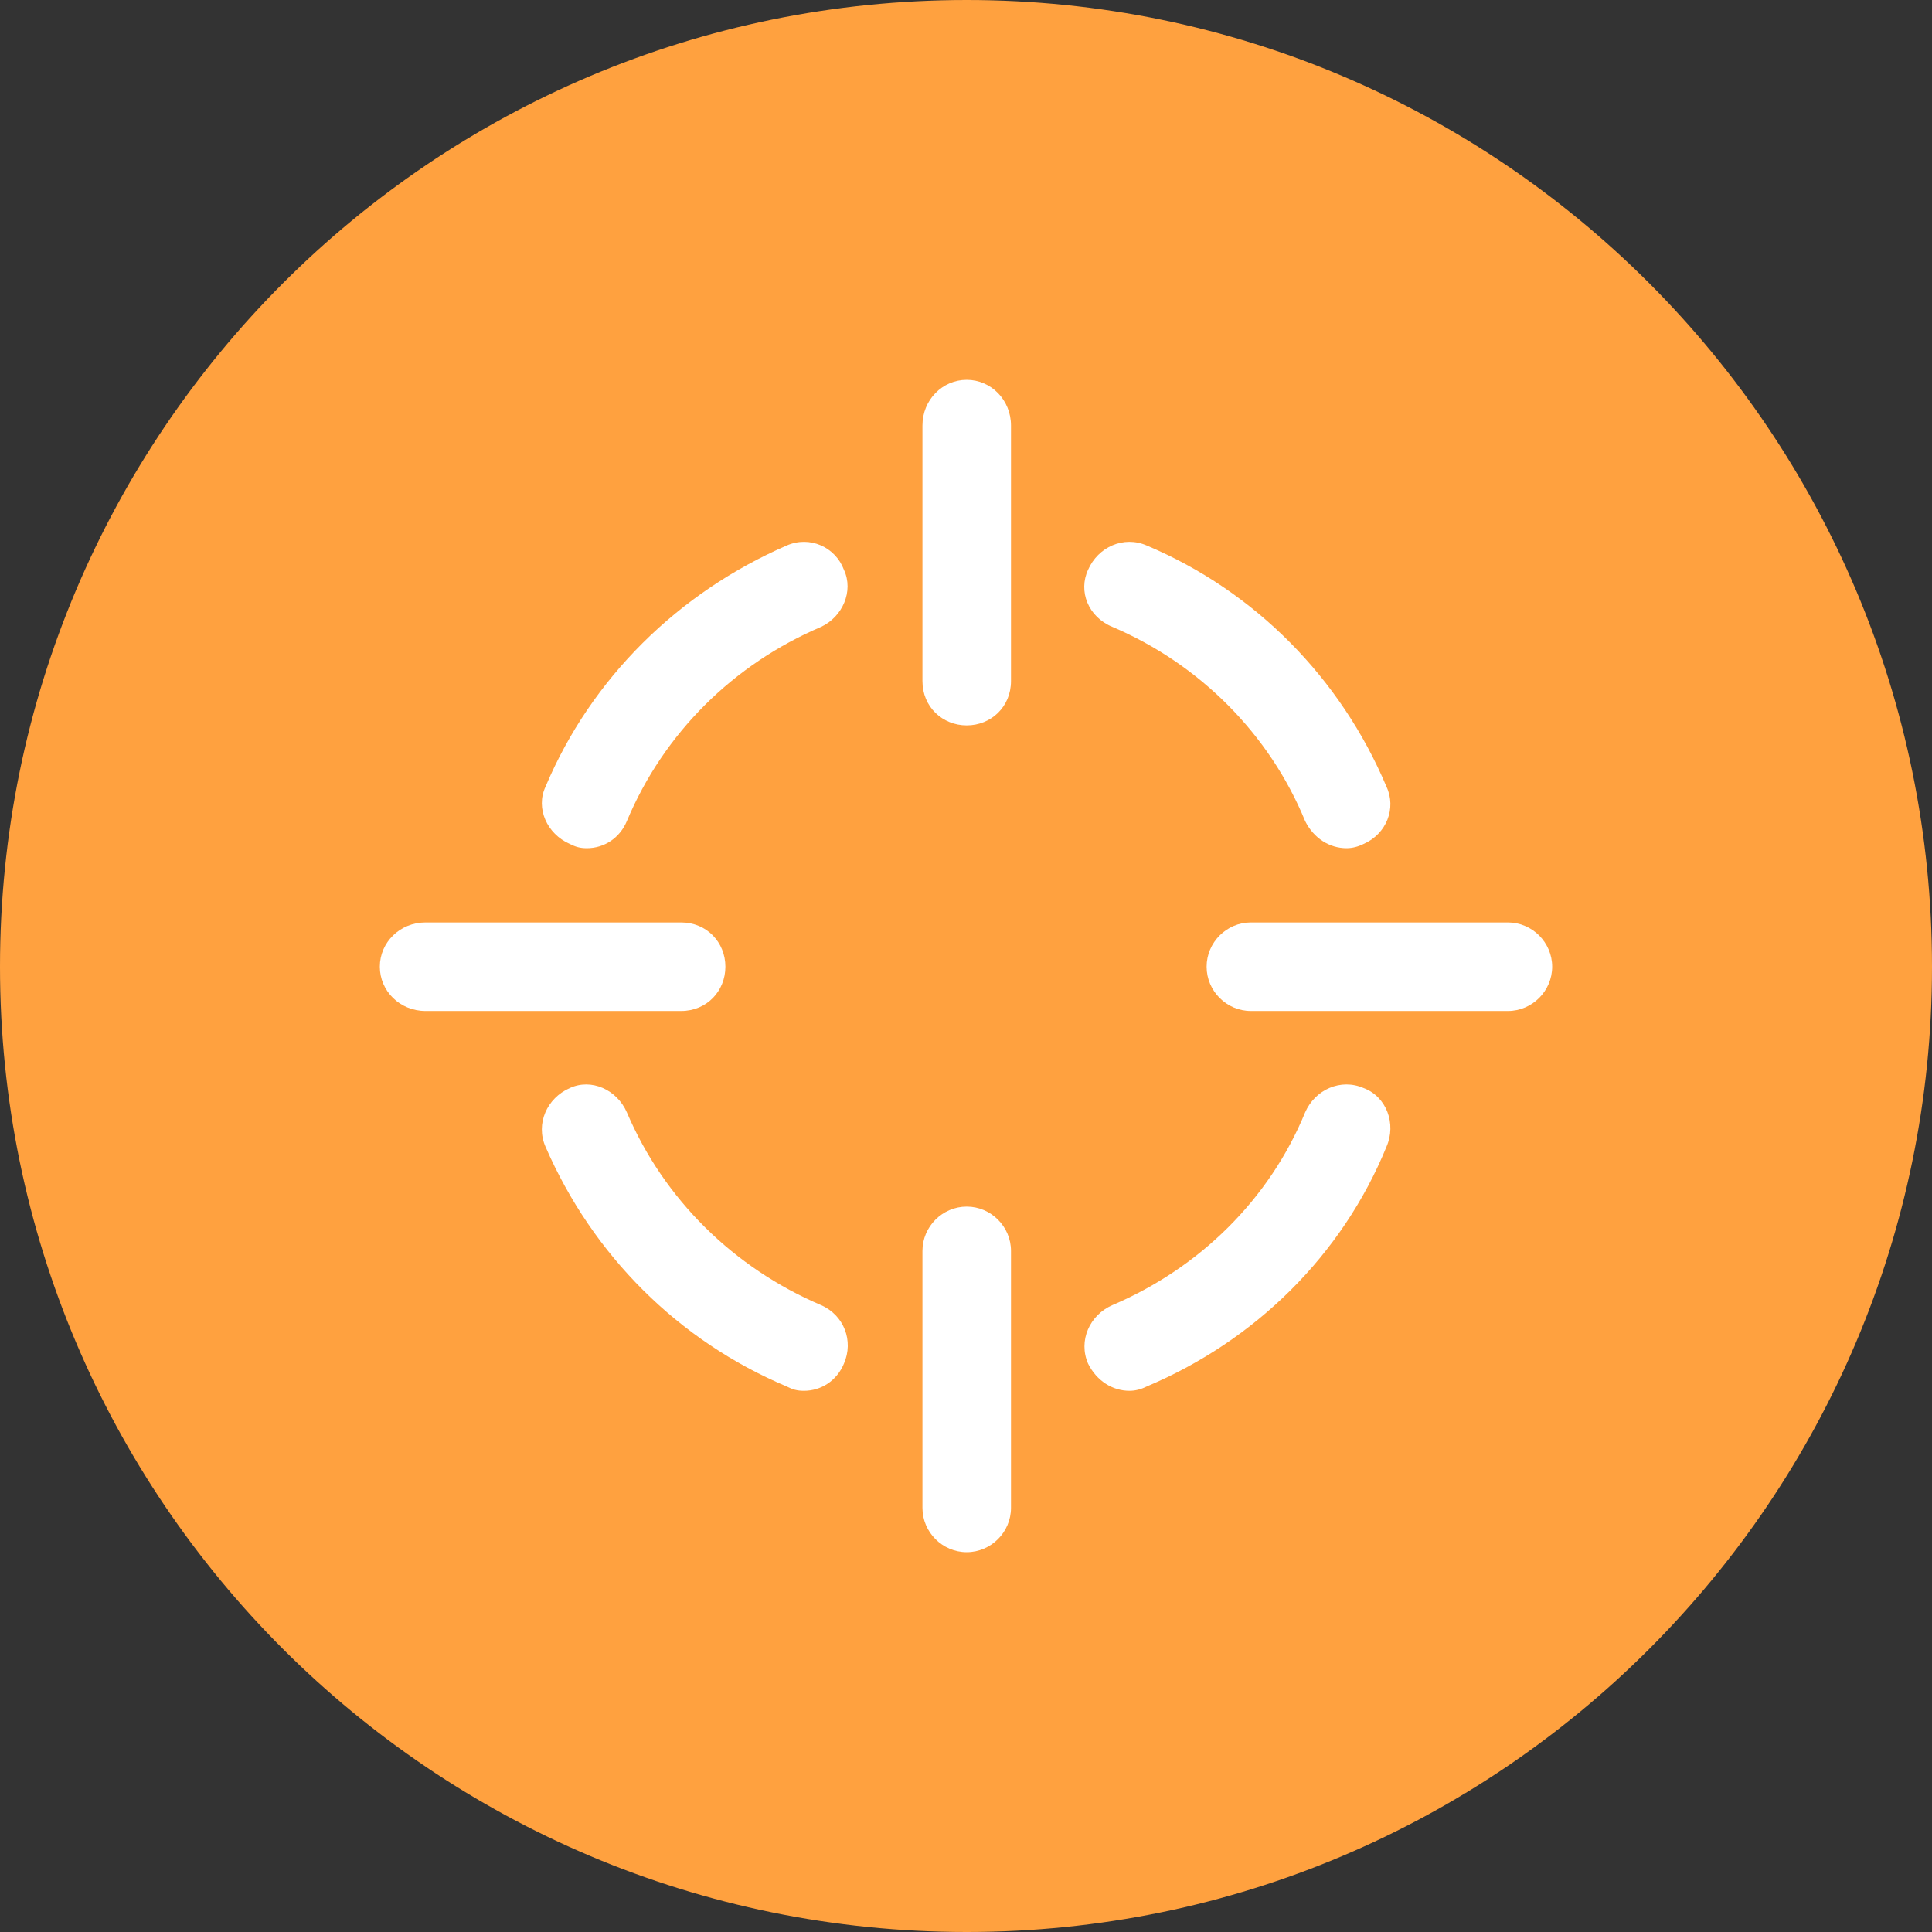
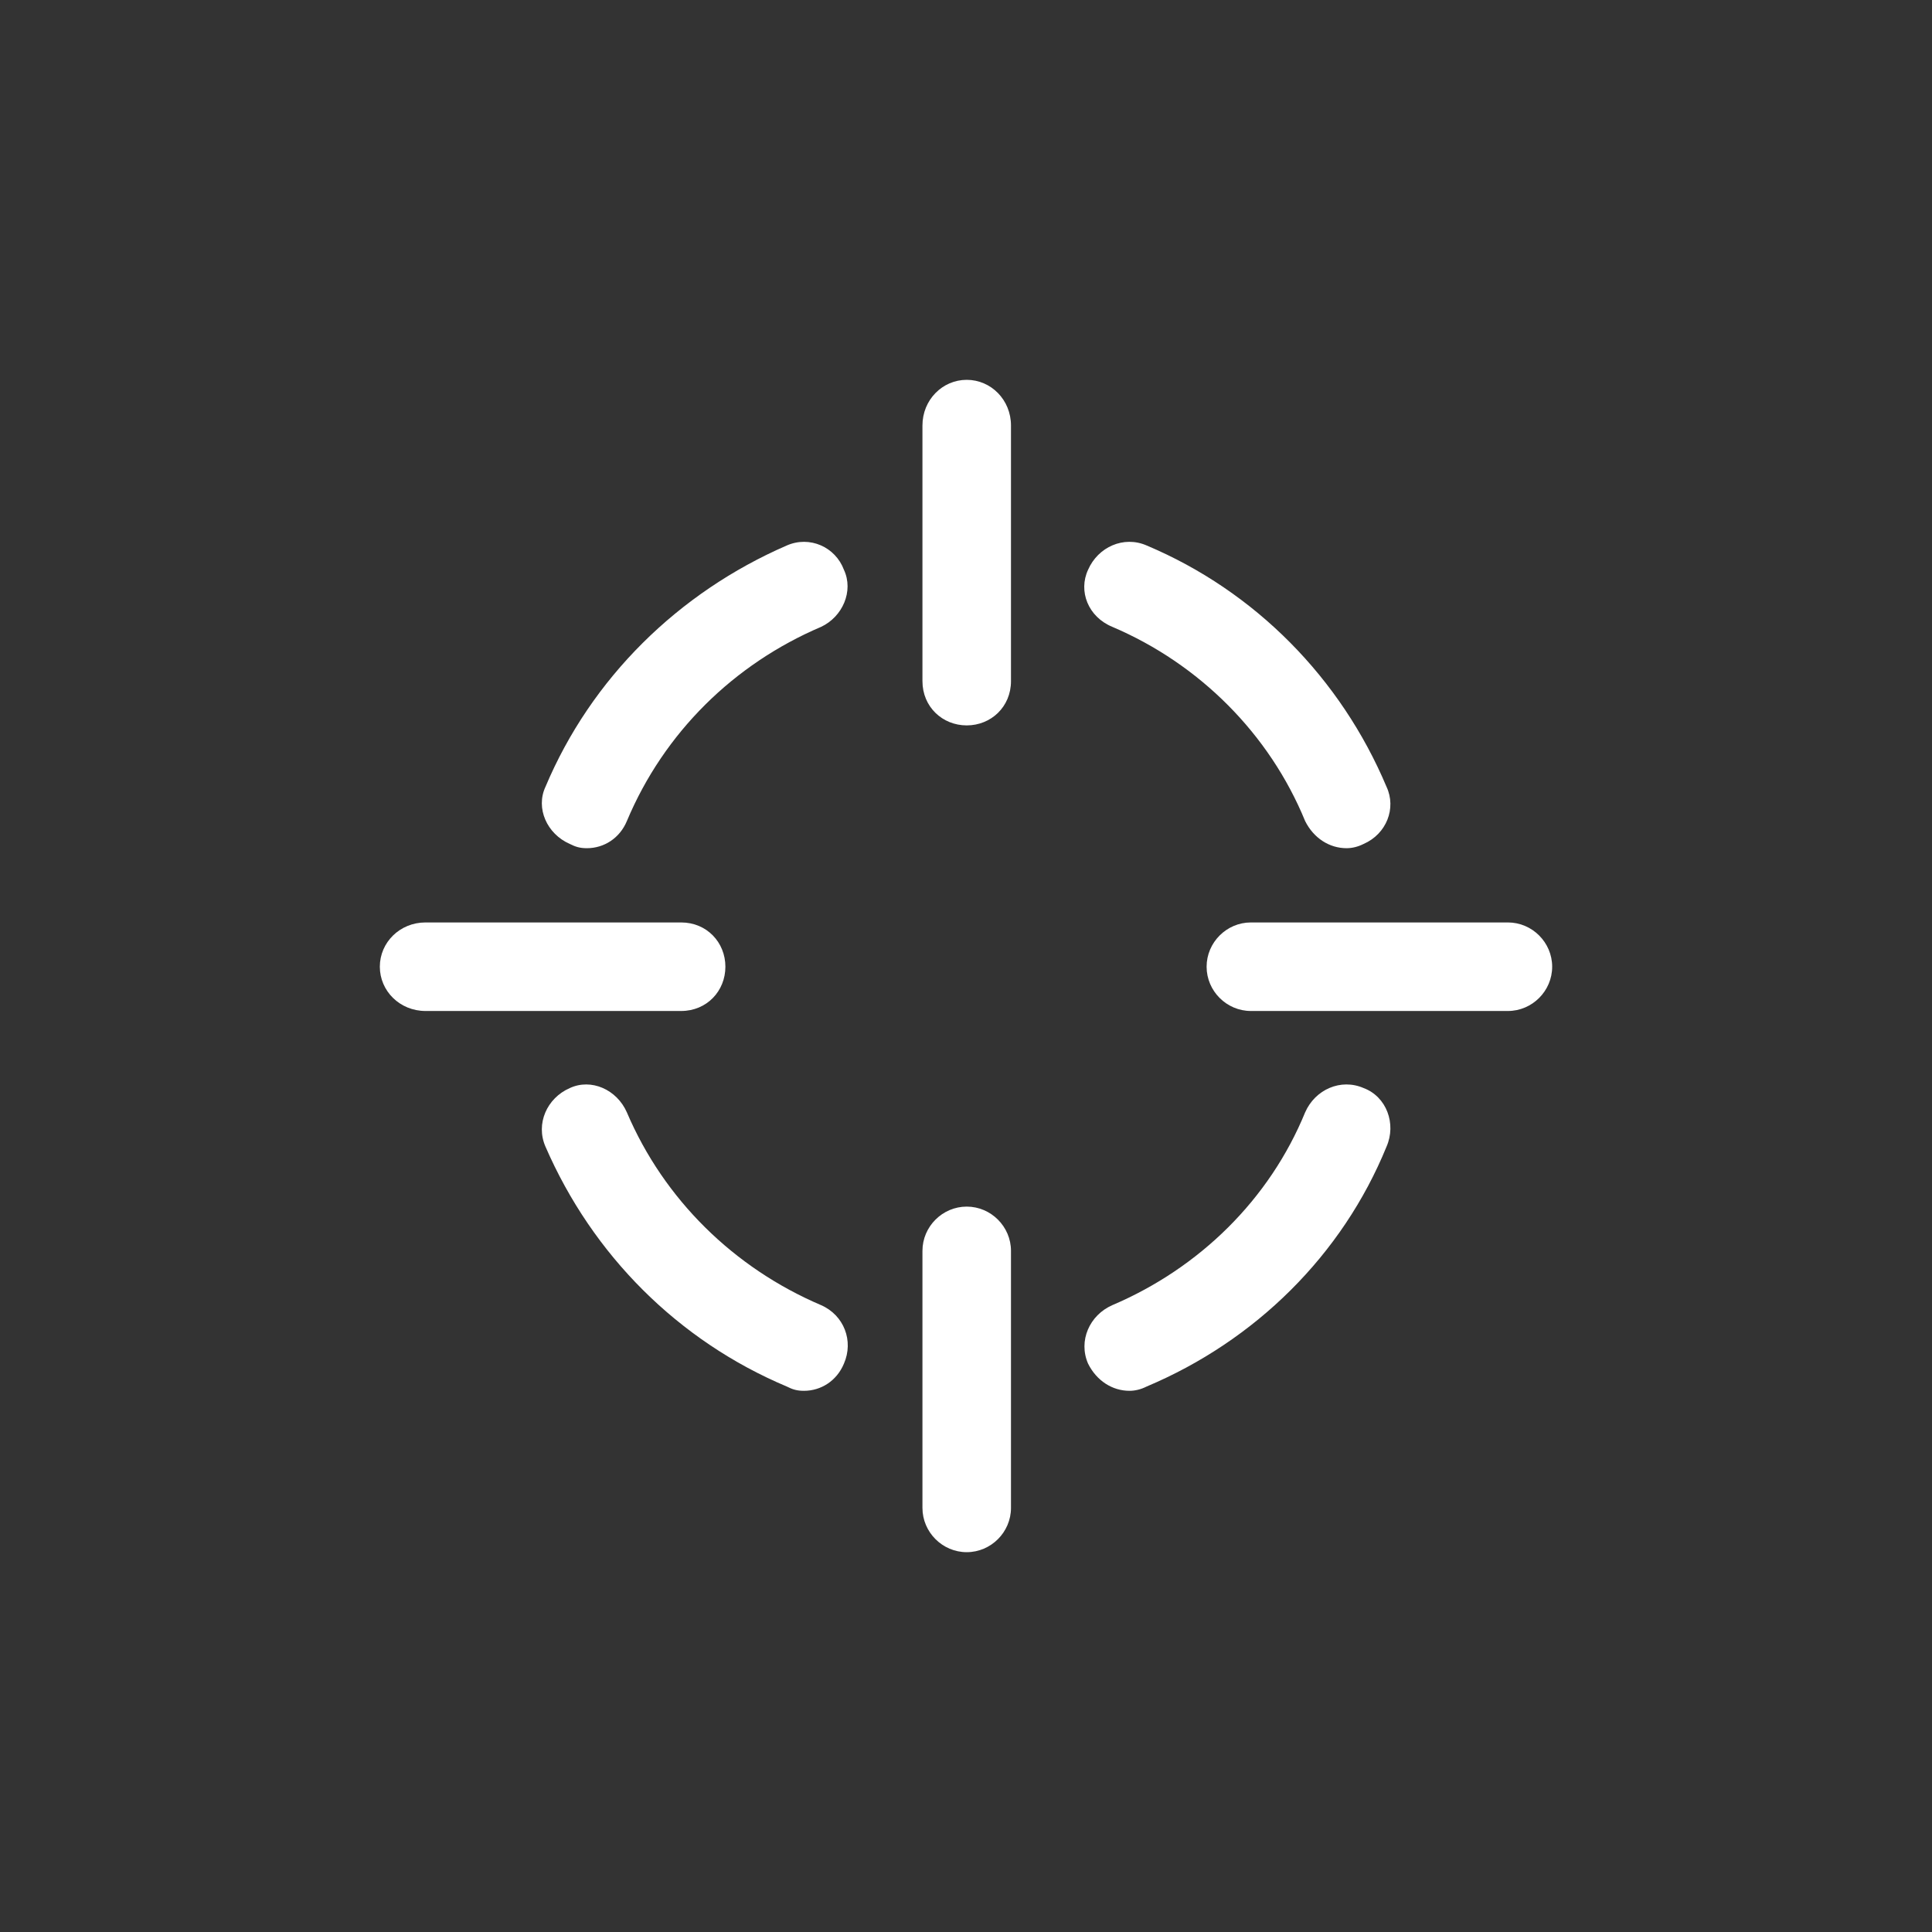
<svg xmlns="http://www.w3.org/2000/svg" version="1.2" viewBox="0.3 0.5 135.3 135.3">
  <rect x="0.3" y="0.5" width="135.3" height="135.3" fill="#333333" stroke="none" />
  <title>Нови пројекат</title>
  <style>
		.s0 { fill: #ffa13f } 
		.s1 { fill: #ffffff } 
	</style>
  <g id="1">
-     <path id="Path 691" class="s0" d="m135.6 68.2c0 37.3-30.3 67.6-67.6 67.6-37.4 0-67.7-30.3-67.7-67.6 0-37.4 30.3-67.7 67.7-67.7 37.3 0 67.6 30.3 67.6 67.7z" />
    <path id="Path 692" class="s1" d="m55.4 38.7c-7.6 3.3-13.7 9.3-16.9 16.9-0.7 1.5 0.1 3.3 1.7 4 0.4 0.2 0.7 0.3 1.2 0.3 1.2 0 2.3-0.7 2.8-1.9 2.6-6.2 7.5-11 13.6-13.6 1.5-0.7 2.3-2.5 1.6-4-0.6-1.6-2.4-2.4-4-1.7zm22.8 5.7c6.1 2.6 11 7.5 13.5 13.6 0.6 1.2 1.7 1.9 2.9 1.9 0.4 0 0.8-0.1 1.2-0.3 1.6-0.7 2.3-2.5 1.6-4-3.2-7.6-9.2-13.7-16.8-16.9-1.6-0.7-3.4 0.1-4.1 1.7-0.7 1.5 0 3.3 1.7 4zm-20.4 47.5c-6.1-2.6-11-7.4-13.6-13.5-0.7-1.6-2.5-2.4-4-1.7-1.6 0.7-2.4 2.5-1.7 4.1 3.3 7.6 9.3 13.6 16.9 16.8 0.4 0.2 0.7 0.3 1.2 0.3 1.2 0 2.3-0.7 2.8-1.9 0.7-1.6 0-3.4-1.6-4.1zm38-15.2c-1.6-0.7-3.4 0.1-4.1 1.7-2.5 6.1-7.4 10.9-13.5 13.5-1.6 0.7-2.4 2.5-1.7 4.1 0.6 1.2 1.7 1.9 2.9 1.9 0.4 0 0.8-0.1 1.2-0.3 7.6-3.2 13.7-9.2 16.8-16.8 0.7-1.6 0-3.5-1.6-4.1zm-27.8-49.6c-1.7 0-3.1 1.4-3.1 3.2v17.9c0 1.8 1.4 3.1 3.1 3.1 1.7 0 3.1-1.3 3.1-3.1v-17.9c0-1.8-1.4-3.2-3.1-3.2zm0 57.9c-1.7 0-3.1 1.4-3.1 3.1v18c0 1.7 1.4 3.1 3.1 3.1 1.7 0 3.1-1.4 3.1-3.1v-18c0-1.7-1.4-3.1-3.1-3.1zm37.9-19.9h-18c-1.7 0-3.1 1.4-3.1 3.1 0 1.7 1.4 3.1 3.1 3.1h18c1.7 0 3.1-1.4 3.1-3.1 0-1.7-1.4-3.1-3.1-3.1zm-54.8 3.1c0-1.7-1.3-3.1-3.1-3.1h-17.9c-1.8 0-3.2 1.4-3.2 3.1 0 1.7 1.4 3.1 3.2 3.1h17.9c1.8 0 3.1-1.4 3.1-3.1z" />
  </g>
</svg>